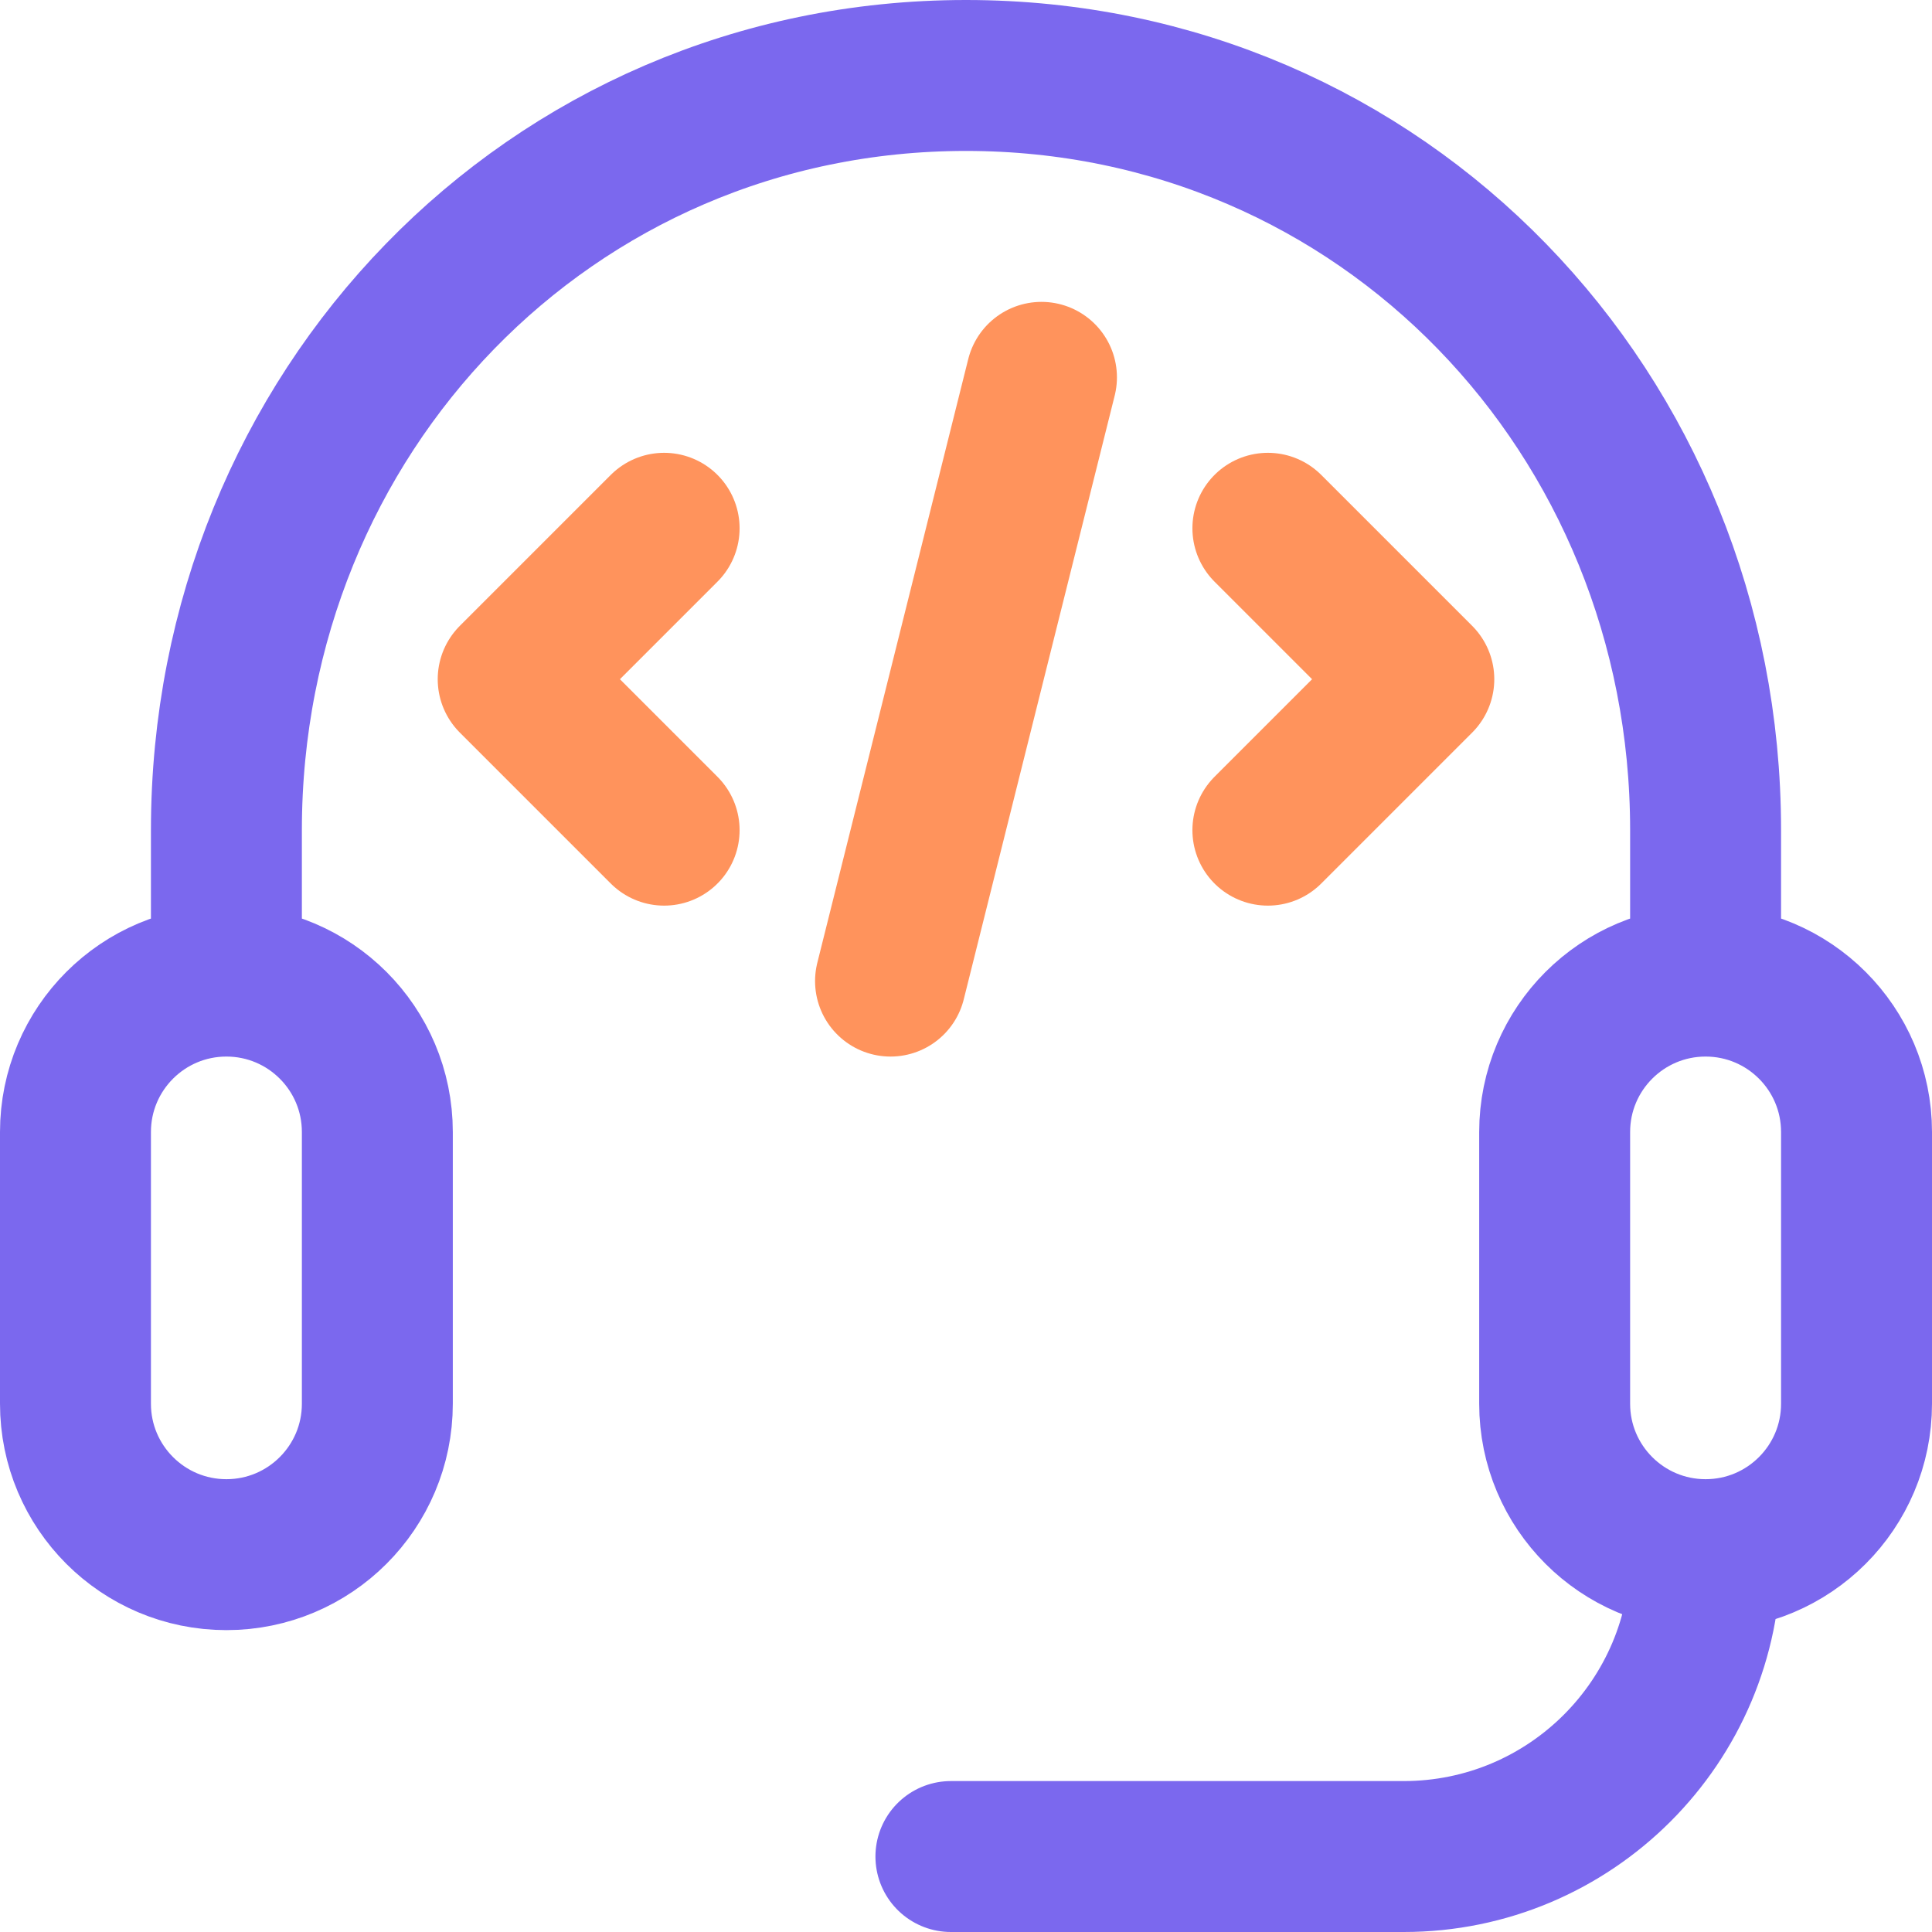
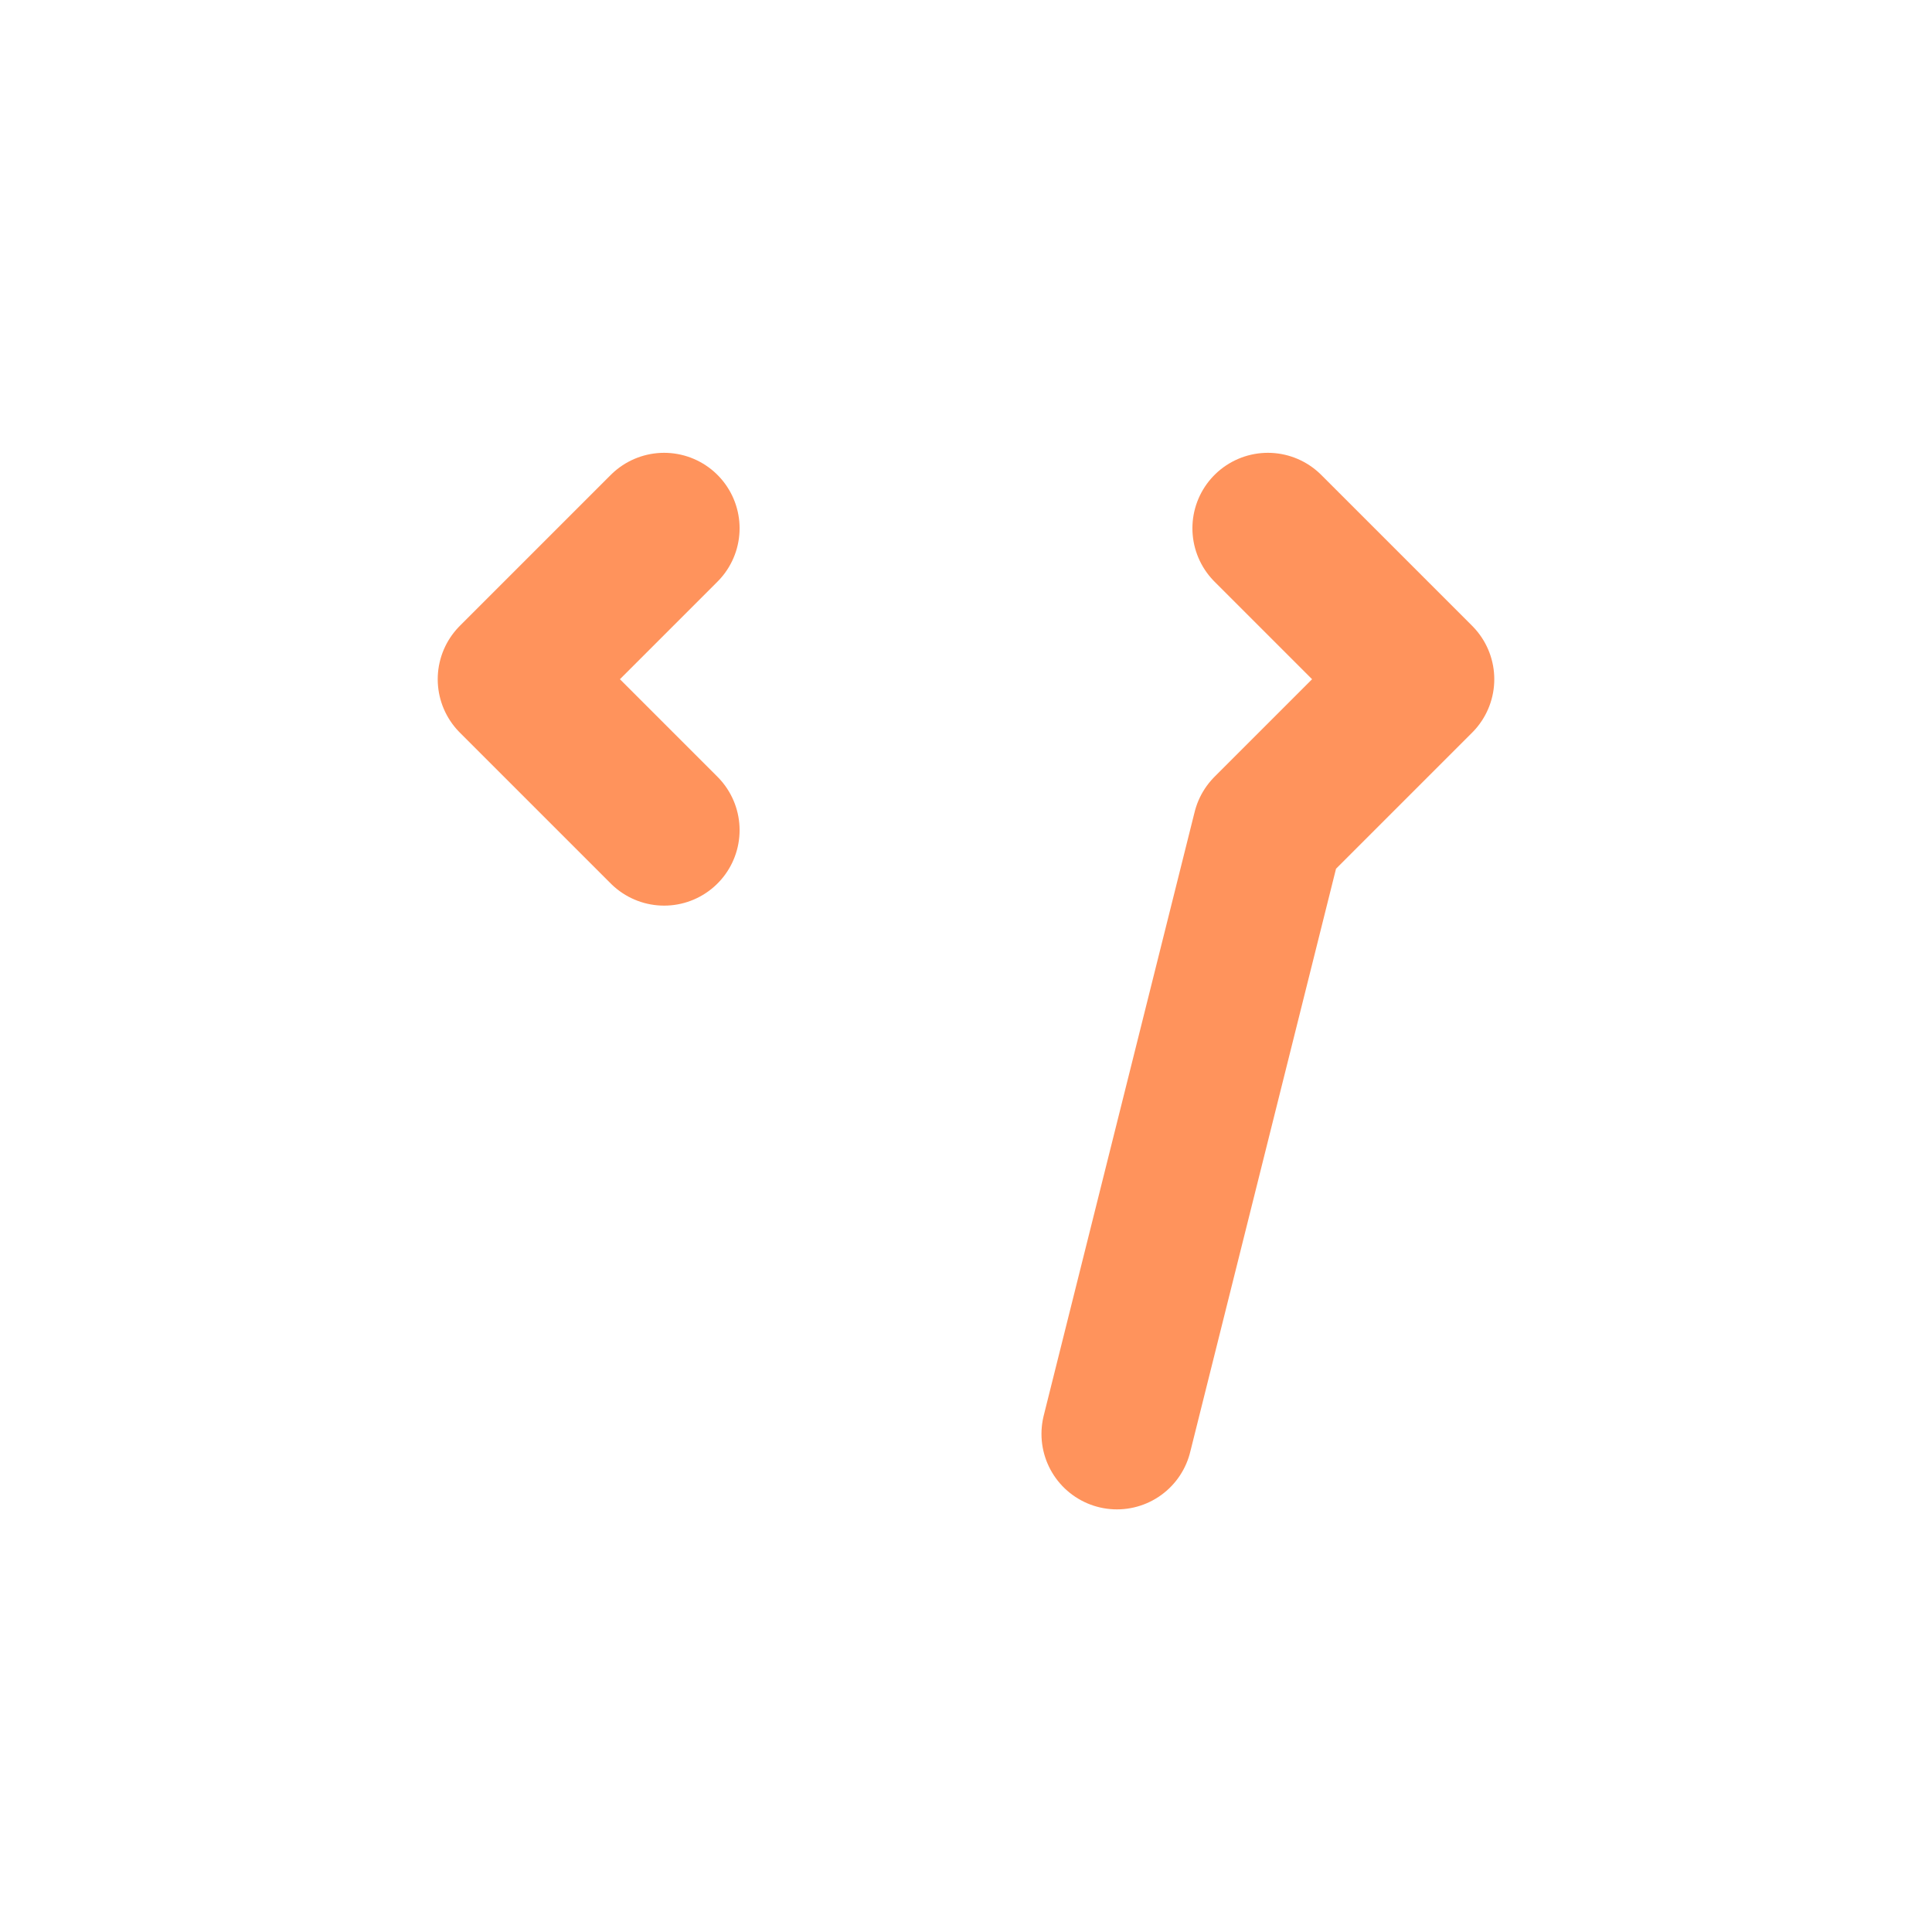
<svg xmlns="http://www.w3.org/2000/svg" version="1.1" width="100" height="100" x="0" y="0" viewBox="0 0 512 512" style="enable-background:new 0 0 512 512" xml:space="preserve" class="">
  <g>
-     <path d="m176 140-40 40 40 40M336 140l40 40-40 40M276 100l-40 160" style="stroke-width:40;stroke-linecap:round;stroke-linejoin:round;stroke-miterlimit:10;" fill="none" stroke="#ff935c" stroke-width="40" stroke-linecap="round" stroke-linejoin="round" stroke-miterlimit="10" data-original="#ff5cf4" class="" opacity="1" />
-     <path d="M60 412c-22.091 0-40-17.909-40-40v-72c0-22.091 17.909-40 40-40s40 17.909 40 40v72c0 22.091-17.909 40-40 40zM452 412c-22.091 0-40-17.909-40-40v-72c0-22.091 17.909-40 40-40s40 17.909 40 40v72c0 22.091-17.909 40-40 40zM60 260v-40c0-110.457 85.543-200 196-200s196 89.543 196 200v40M252 492h120c44.183 0 80-35.817 80-80" style="stroke-width:40;stroke-linecap:round;stroke-linejoin:round;stroke-miterlimit:10;" fill="none" stroke="#7b68ee" stroke-width="40" stroke-linecap="round" stroke-linejoin="round" stroke-miterlimit="10" data-original="#0023c4" class="" opacity="1" />
+     <path d="m176 140-40 40 40 40M336 140l40 40-40 40l-40 160" style="stroke-width:40;stroke-linecap:round;stroke-linejoin:round;stroke-miterlimit:10;" fill="none" stroke="#ff935c" stroke-width="40" stroke-linecap="round" stroke-linejoin="round" stroke-miterlimit="10" data-original="#ff5cf4" class="" opacity="1" />
  </g>
</svg>